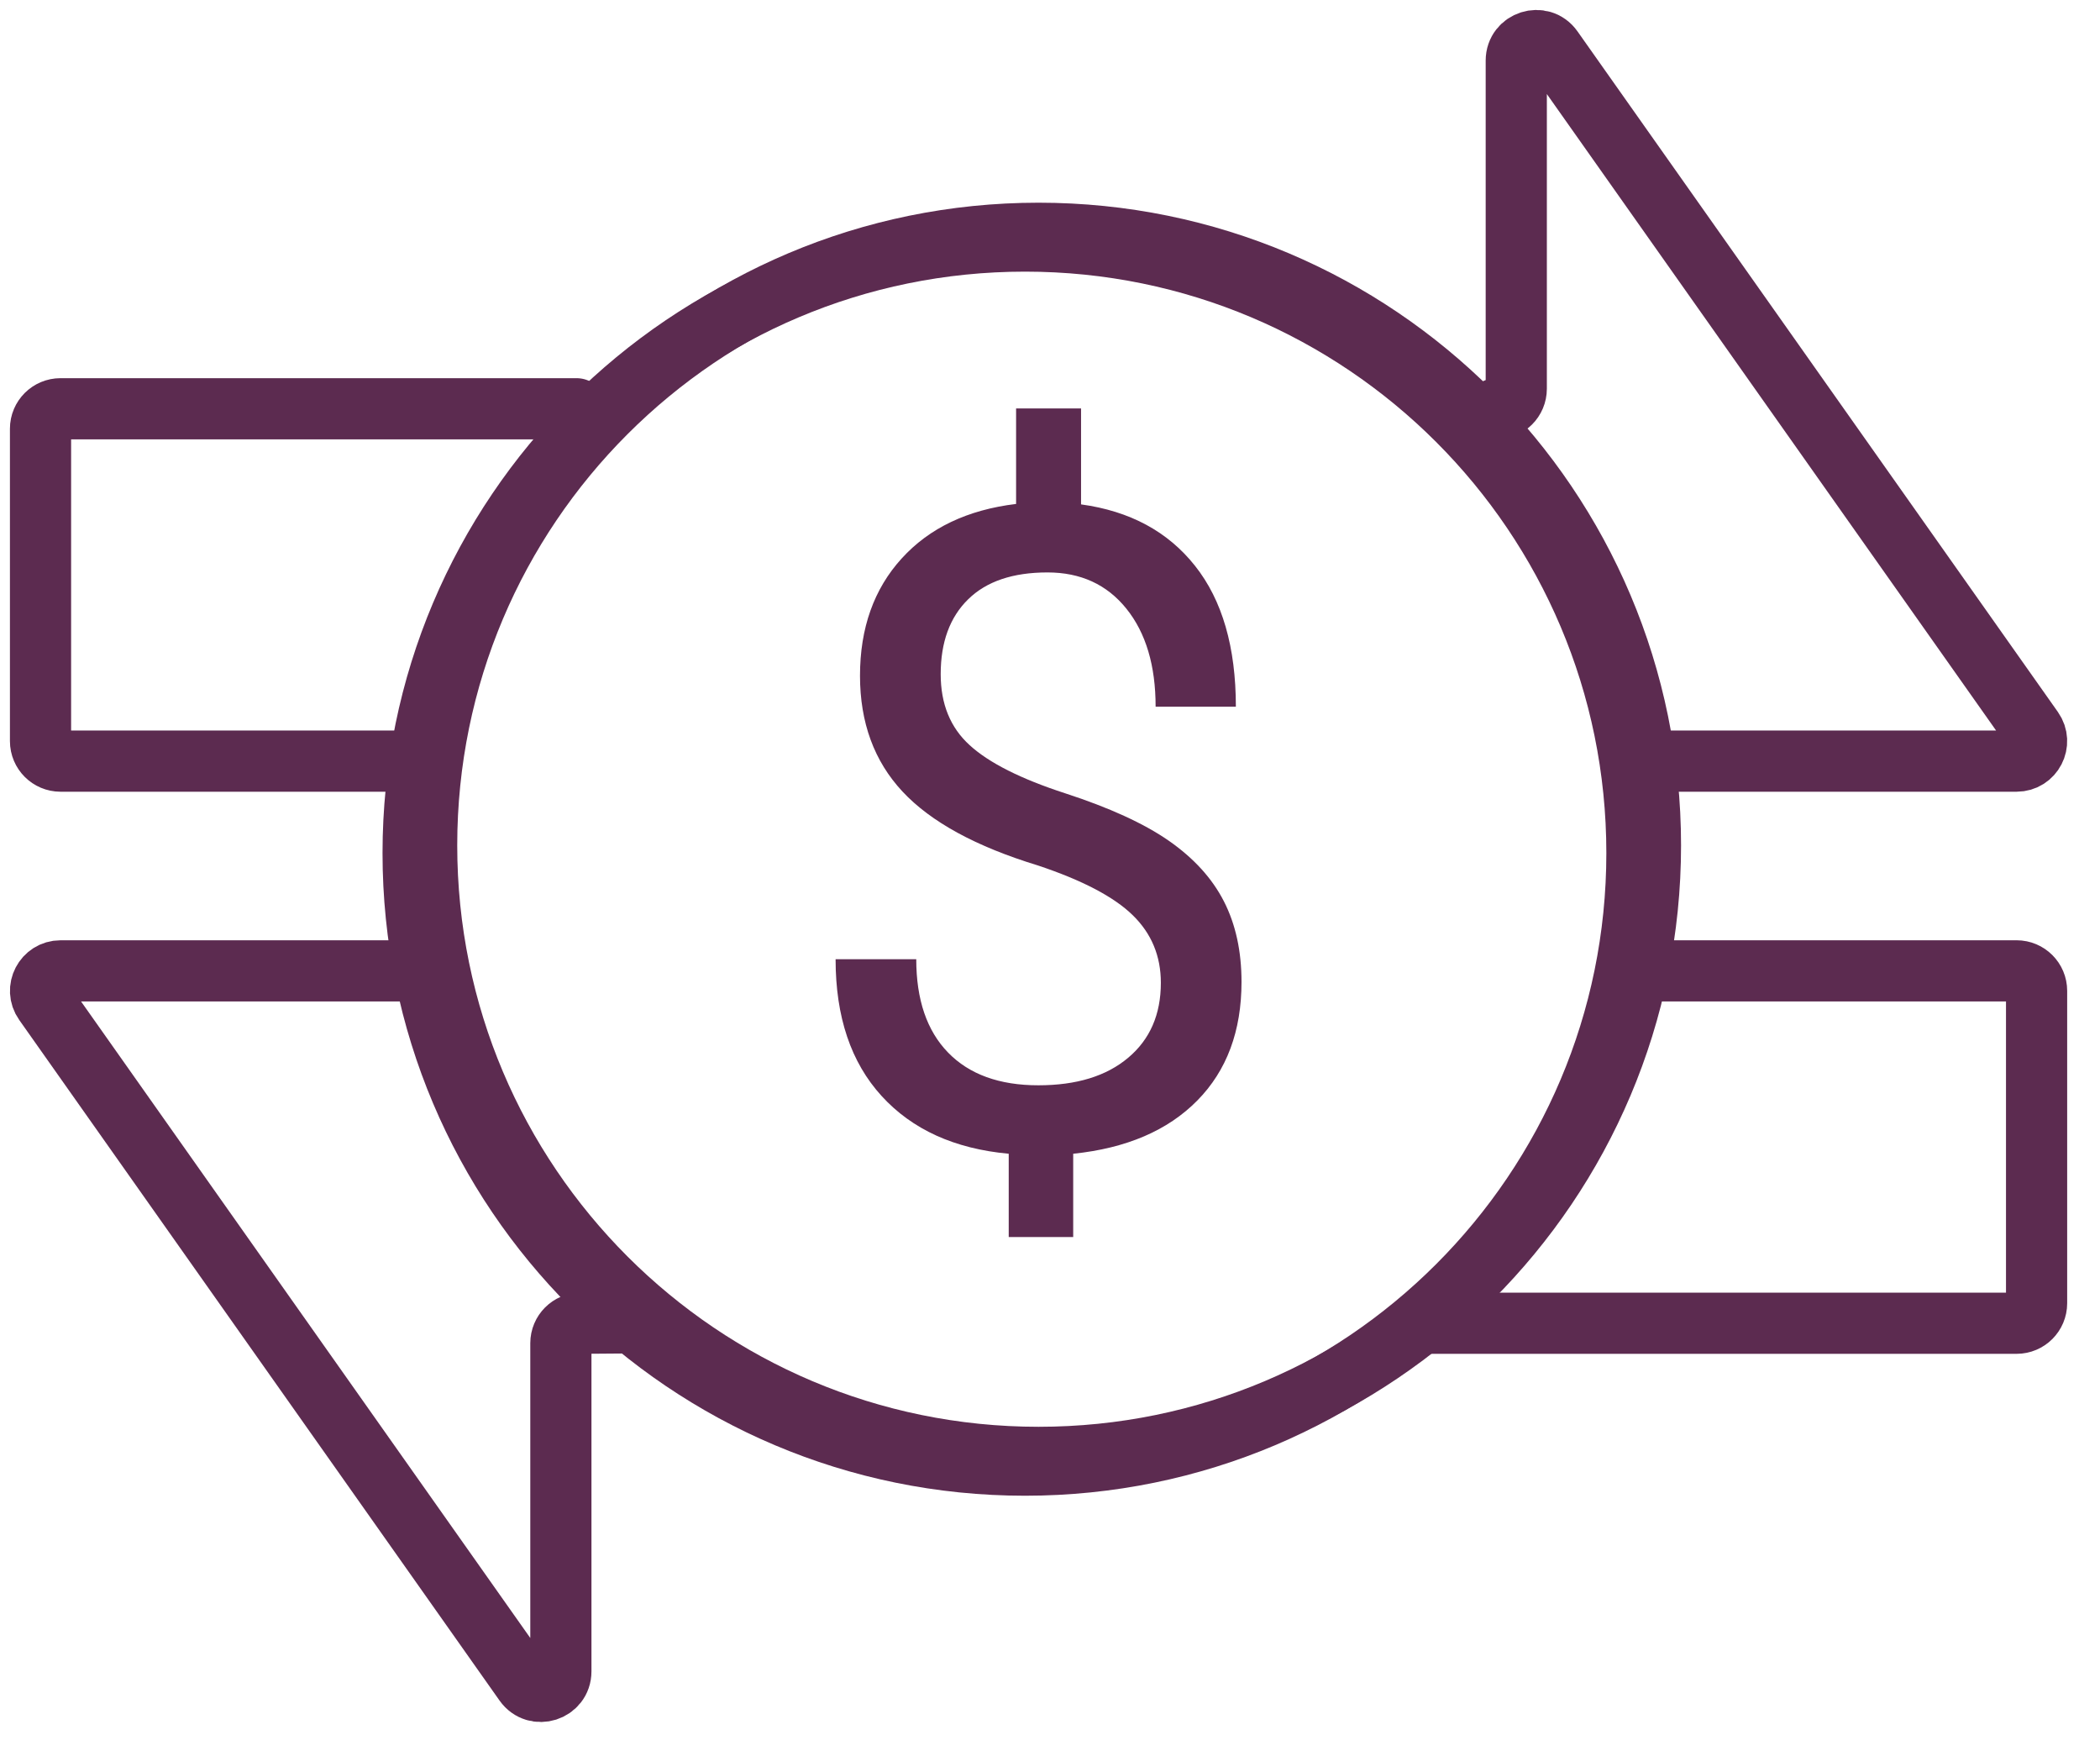
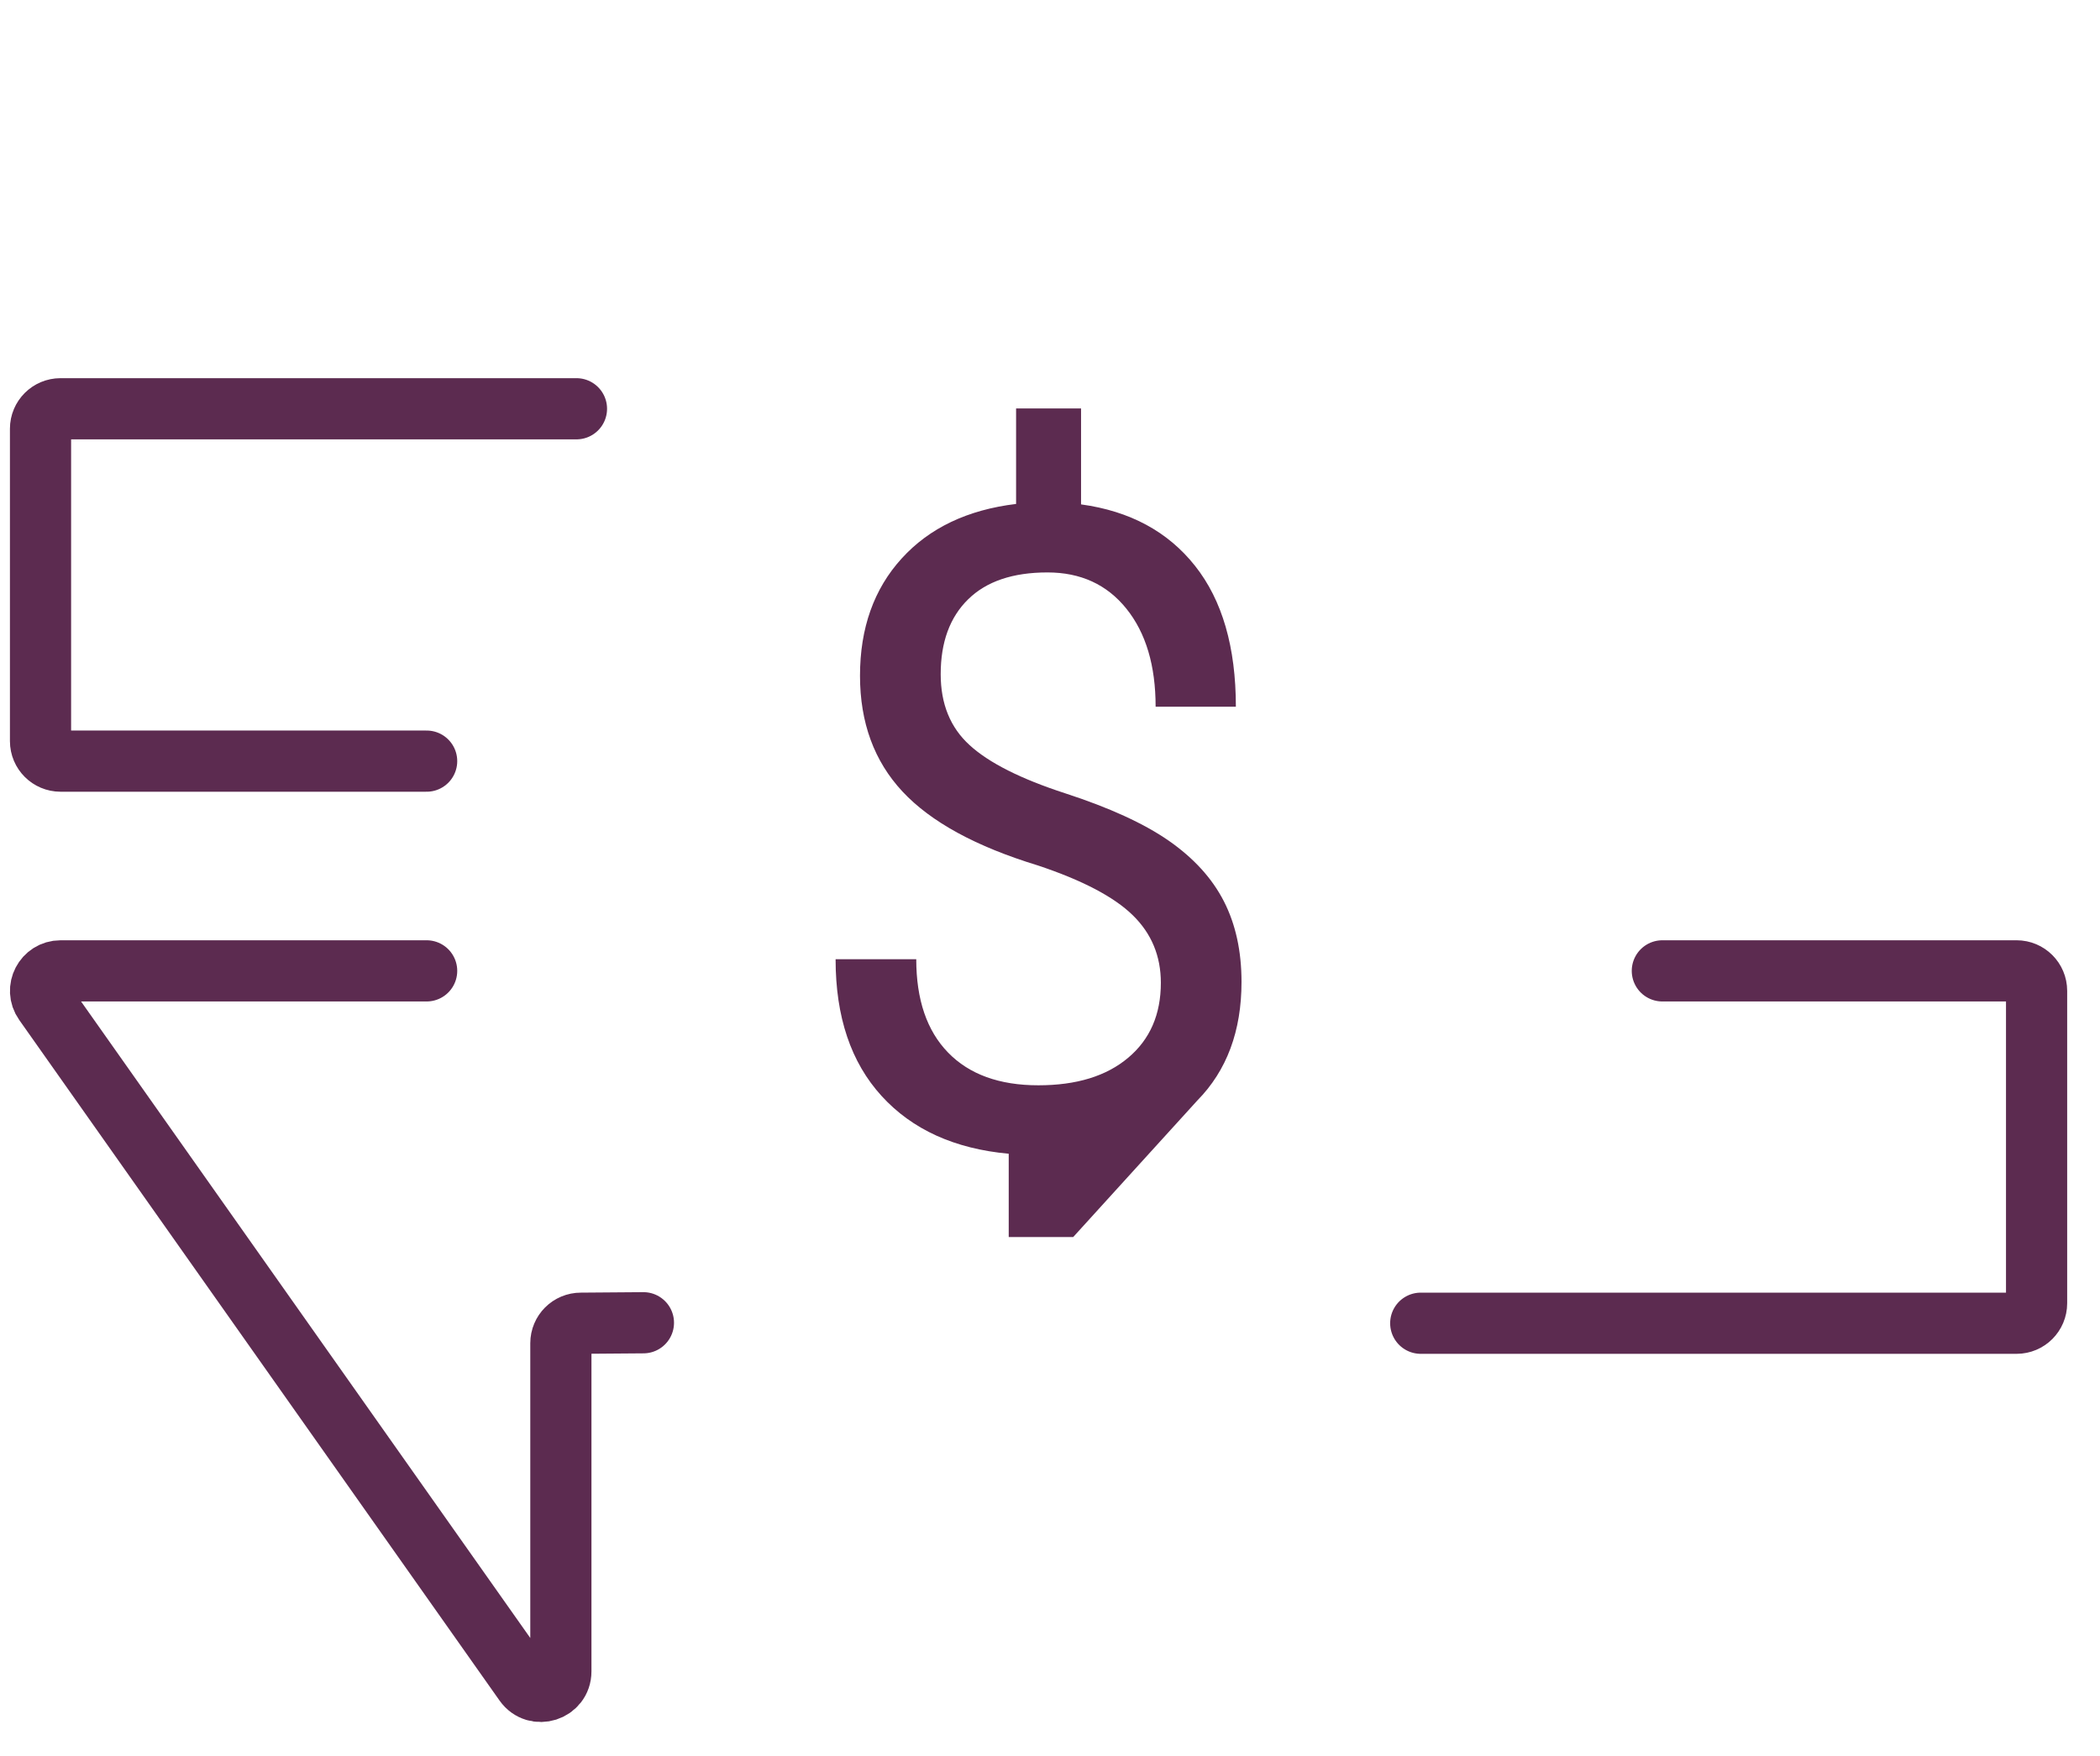
<svg xmlns="http://www.w3.org/2000/svg" width="61px" height="51px" viewBox="0 0 61 51">
  <title>dico-donation-via-eft</title>
  <g id="Base-Pages" stroke="none" stroke-width="1" fill="none" fill-rule="evenodd">
    <g id="Donate" transform="translate(-861, -643)">
      <g id="Home-Banner" transform="translate(0, 80)">
        <g id="Group" transform="translate(836, 137)">
          <g id="dico-donation-via-eft" transform="translate(26, 427)">
-             <path d="M46.942,23.55 C46.942,33.366 38.984,41.324 29.168,41.324 C19.351,41.324 11.393,33.366 11.393,23.55 C11.393,13.733 19.351,5.775 29.168,5.775 C38.984,5.775 46.942,13.733 46.942,23.55 Z" id="Stroke-1" stroke="#5C2B50" stroke-width="1.777" stroke-linecap="round" />
-             <path d="M46.549,23.774 C46.549,33.591 38.591,41.549 28.774,41.549 C18.958,41.549 11,33.591 11,23.774 C11,13.958 18.958,6 28.774,6 C38.591,6 46.549,13.958 46.549,23.774 Z" id="Stroke-1" stroke="#5C2B50" stroke-width="1.777" stroke-linecap="round" />
-             <path d="M32.72,27.541 C32.72,26.764 32.448,26.109 31.903,25.578 C31.359,25.046 30.44,24.564 29.15,24.134 C27.351,23.585 26.04,22.871 25.216,21.988 C24.393,21.106 23.981,19.985 23.981,18.624 C23.981,17.241 24.385,16.105 25.191,15.219 C25.997,14.332 27.106,13.805 28.515,13.635 L28.515,10.862 L30.402,10.862 L30.402,13.648 C31.821,13.842 32.925,14.437 33.714,15.434 C34.504,16.43 34.899,17.794 34.899,19.524 L32.568,19.524 C32.568,18.331 32.286,17.382 31.72,16.678 C31.154,15.974 30.39,15.624 29.427,15.624 C28.422,15.624 27.654,15.883 27.123,16.404 C26.591,16.924 26.325,17.649 26.325,18.579 C26.325,19.442 26.604,20.13 27.167,20.641 C27.728,21.154 28.653,21.62 29.94,22.038 C31.228,22.457 32.232,22.916 32.955,23.419 C33.676,23.922 34.208,24.505 34.55,25.173 C34.892,25.839 35.063,26.621 35.063,27.516 C35.063,28.943 34.635,30.092 33.778,30.961 C32.921,31.831 31.72,32.346 30.174,32.506 L30.174,34.925 L28.301,34.925 L28.301,32.506 C26.73,32.362 25.499,31.804 24.609,30.829 C23.718,29.853 23.272,28.53 23.272,26.857 L25.615,26.857 C25.615,28.03 25.923,28.934 26.54,29.568 C27.155,30.201 28.03,30.518 29.162,30.518 C30.267,30.518 31.137,30.252 31.77,29.719 C32.404,29.187 32.72,28.461 32.72,27.541" id="Fill-3" fill="#5C2B50" />
-             <path d="M46.942,21.104 L57.577,21.104 C58.048,21.104 58.322,20.573 58.051,20.189 L44.097,0.424 C43.772,-0.038 43.044,0.193 43.044,0.759 L43.044,10.29 C43.044,10.61 42.784,10.871 42.464,10.871" id="Stroke-5" stroke="#5C2B50" stroke-width="1.777" stroke-linecap="round" />
+             <path d="M32.72,27.541 C32.72,26.764 32.448,26.109 31.903,25.578 C31.359,25.046 30.44,24.564 29.15,24.134 C27.351,23.585 26.04,22.871 25.216,21.988 C24.393,21.106 23.981,19.985 23.981,18.624 C23.981,17.241 24.385,16.105 25.191,15.219 C25.997,14.332 27.106,13.805 28.515,13.635 L28.515,10.862 L30.402,10.862 L30.402,13.648 C31.821,13.842 32.925,14.437 33.714,15.434 C34.504,16.43 34.899,17.794 34.899,19.524 L32.568,19.524 C32.568,18.331 32.286,17.382 31.72,16.678 C31.154,15.974 30.39,15.624 29.427,15.624 C28.422,15.624 27.654,15.883 27.123,16.404 C26.591,16.924 26.325,17.649 26.325,18.579 C26.325,19.442 26.604,20.13 27.167,20.641 C27.728,21.154 28.653,21.62 29.94,22.038 C31.228,22.457 32.232,22.916 32.955,23.419 C33.676,23.922 34.208,24.505 34.55,25.173 C34.892,25.839 35.063,26.621 35.063,27.516 C35.063,28.943 34.635,30.092 33.778,30.961 L30.174,34.925 L28.301,34.925 L28.301,32.506 C26.73,32.362 25.499,31.804 24.609,30.829 C23.718,29.853 23.272,28.53 23.272,26.857 L25.615,26.857 C25.615,28.03 25.923,28.934 26.54,29.568 C27.155,30.201 28.03,30.518 29.162,30.518 C30.267,30.518 31.137,30.252 31.77,29.719 C32.404,29.187 32.72,28.461 32.72,27.541" id="Fill-3" fill="#5C2B50" />
            <path d="M15.745,10.871 L0.758,10.871 C0.438,10.871 0.177,11.13 0.177,11.45 L0.177,20.523 C0.177,20.844 0.438,21.104 0.758,21.104 L11.393,21.104" id="Stroke-7" stroke="#5C2B50" stroke-width="1.777" stroke-linecap="round" />
            <path d="M40.269,37.428 L57.578,37.428 C57.898,37.428 58.158,37.168 58.158,36.848 L58.158,27.775 C58.158,27.455 57.898,27.195 57.578,27.195 L47.287,27.195" id="Stroke-9" stroke="#5C2B50" stroke-width="1.777" stroke-linecap="round" />
            <path d="M11.393,27.195 L0.759,27.195 C0.289,27.195 0.013,27.725 0.285,28.109 L14.237,47.874 C14.564,48.336 15.292,48.105 15.292,47.539 L15.292,38.008 C15.292,37.687 15.552,37.428 15.872,37.428 L17.69,37.414" id="Stroke-11" stroke="#5C2B50" stroke-width="1.777" stroke-linecap="round" />
          </g>
        </g>
      </g>
    </g>
  </g>
</svg>